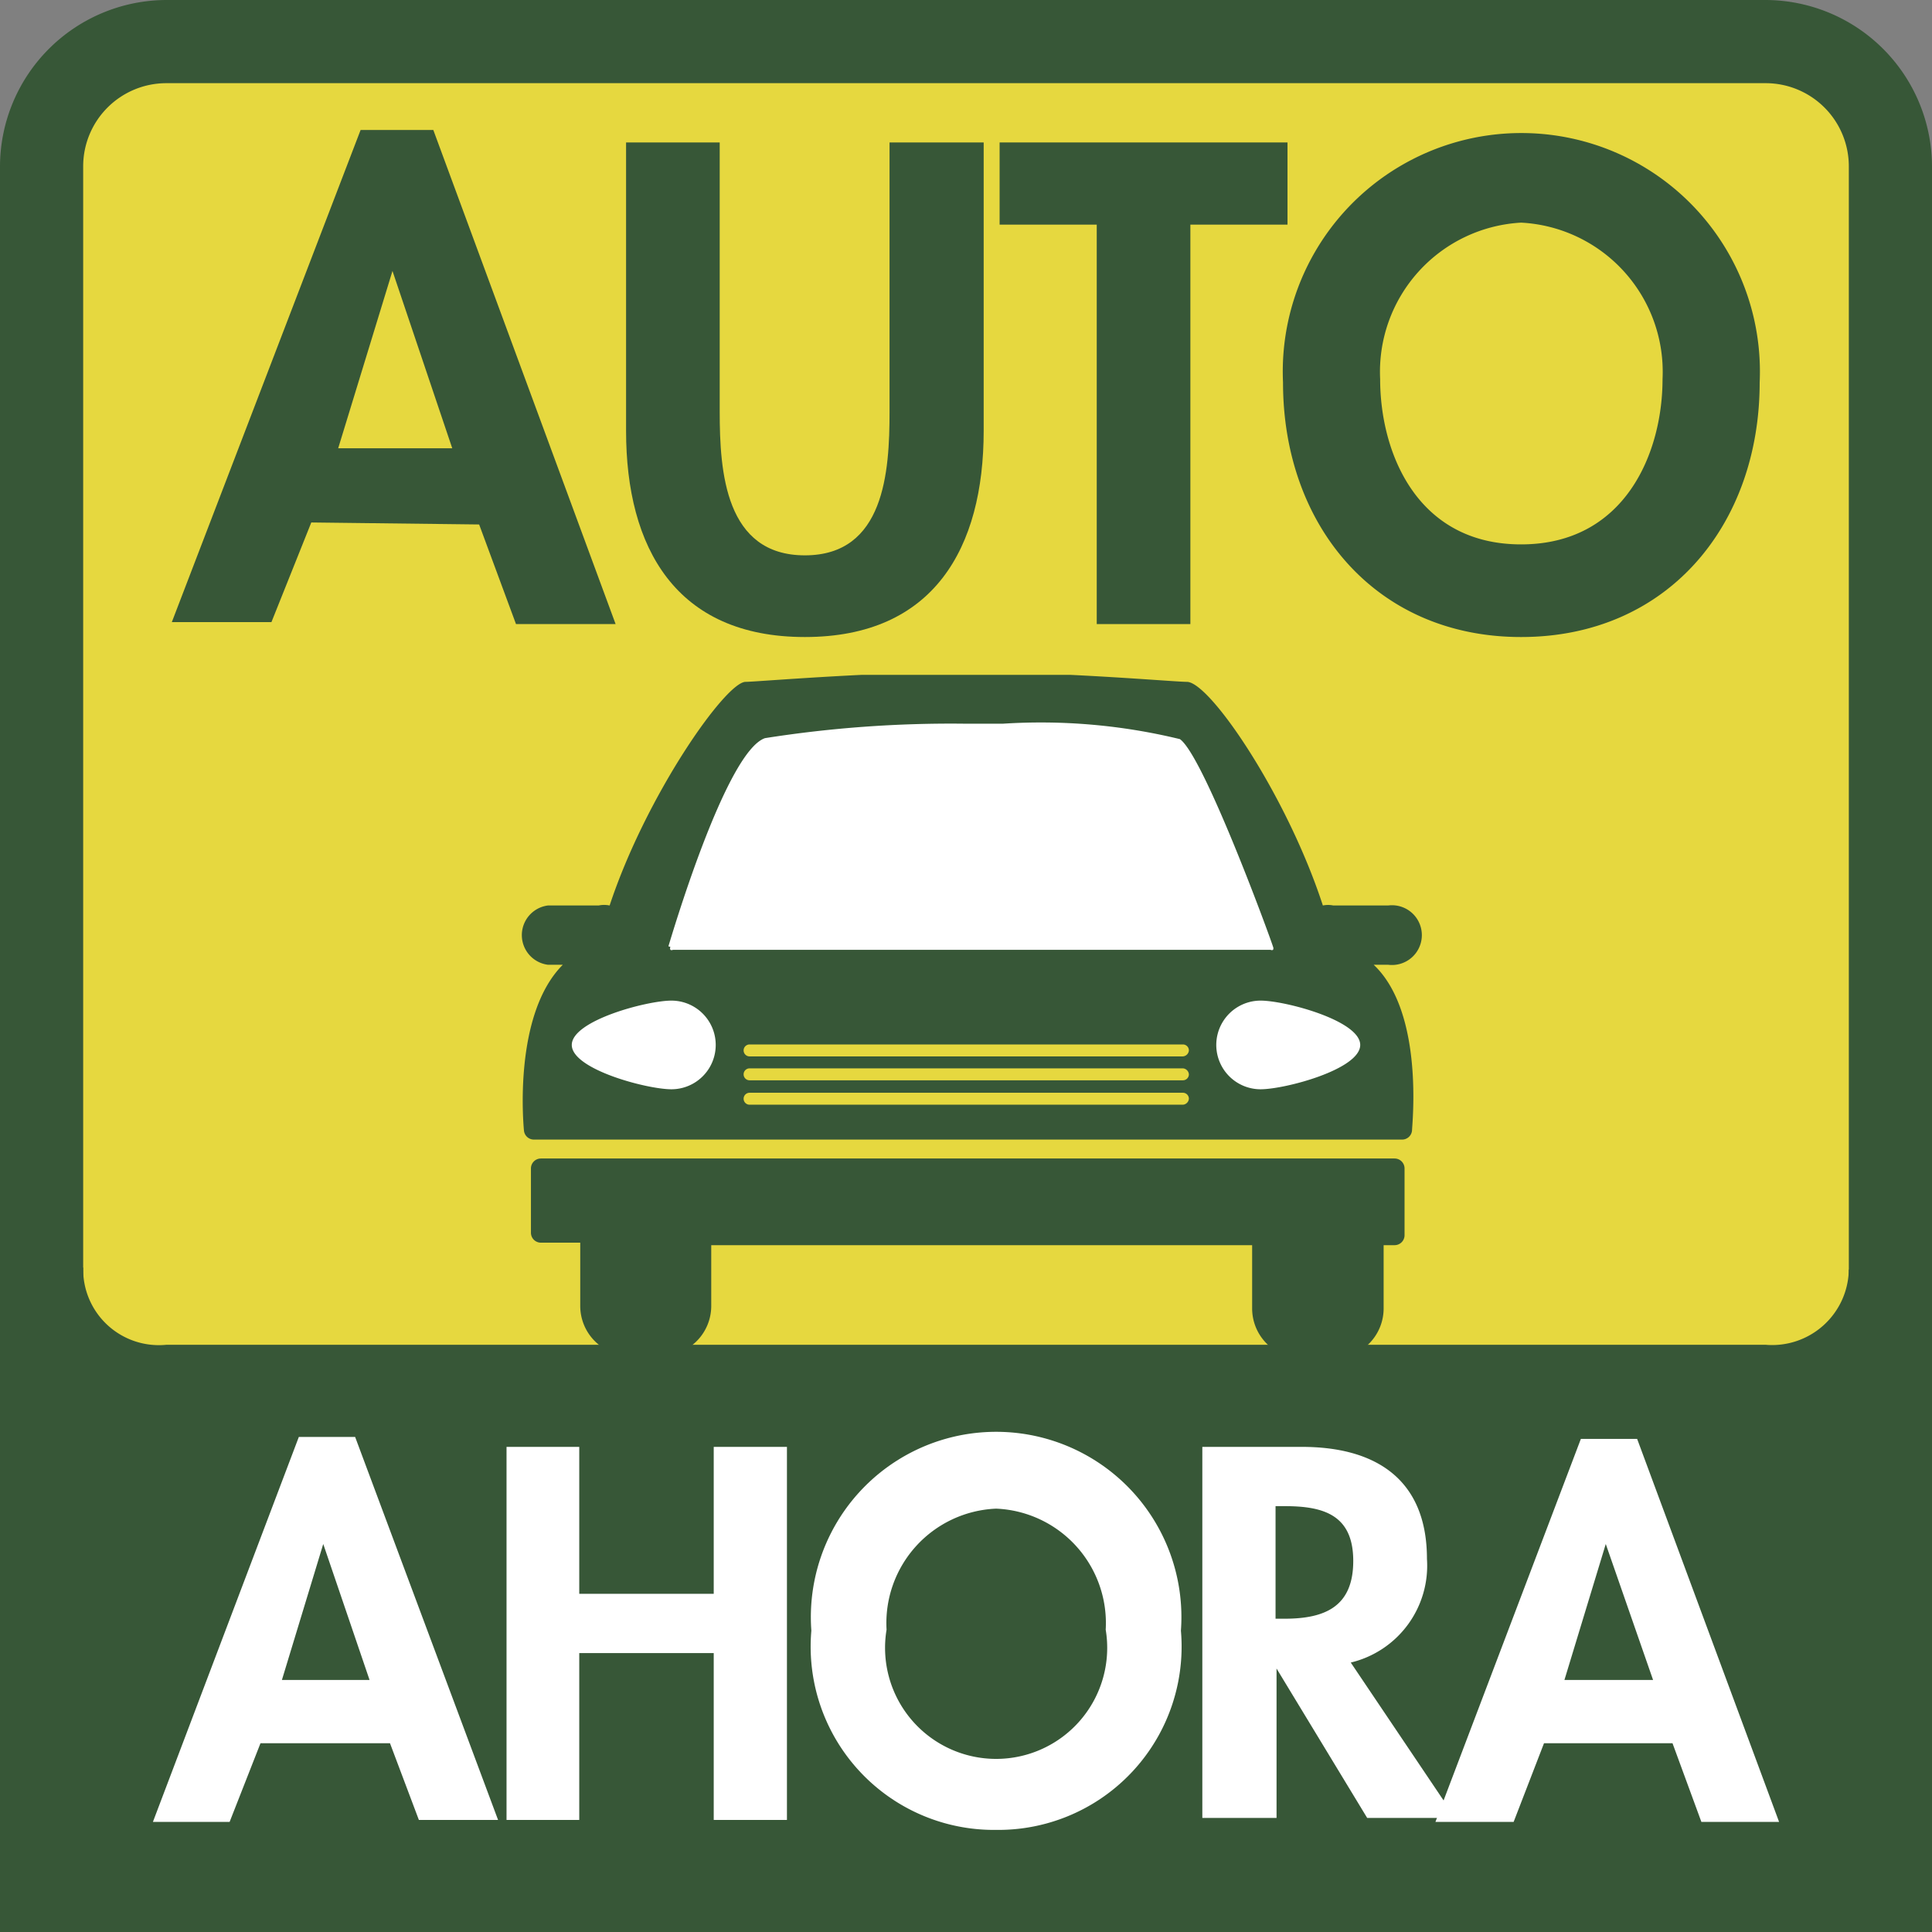
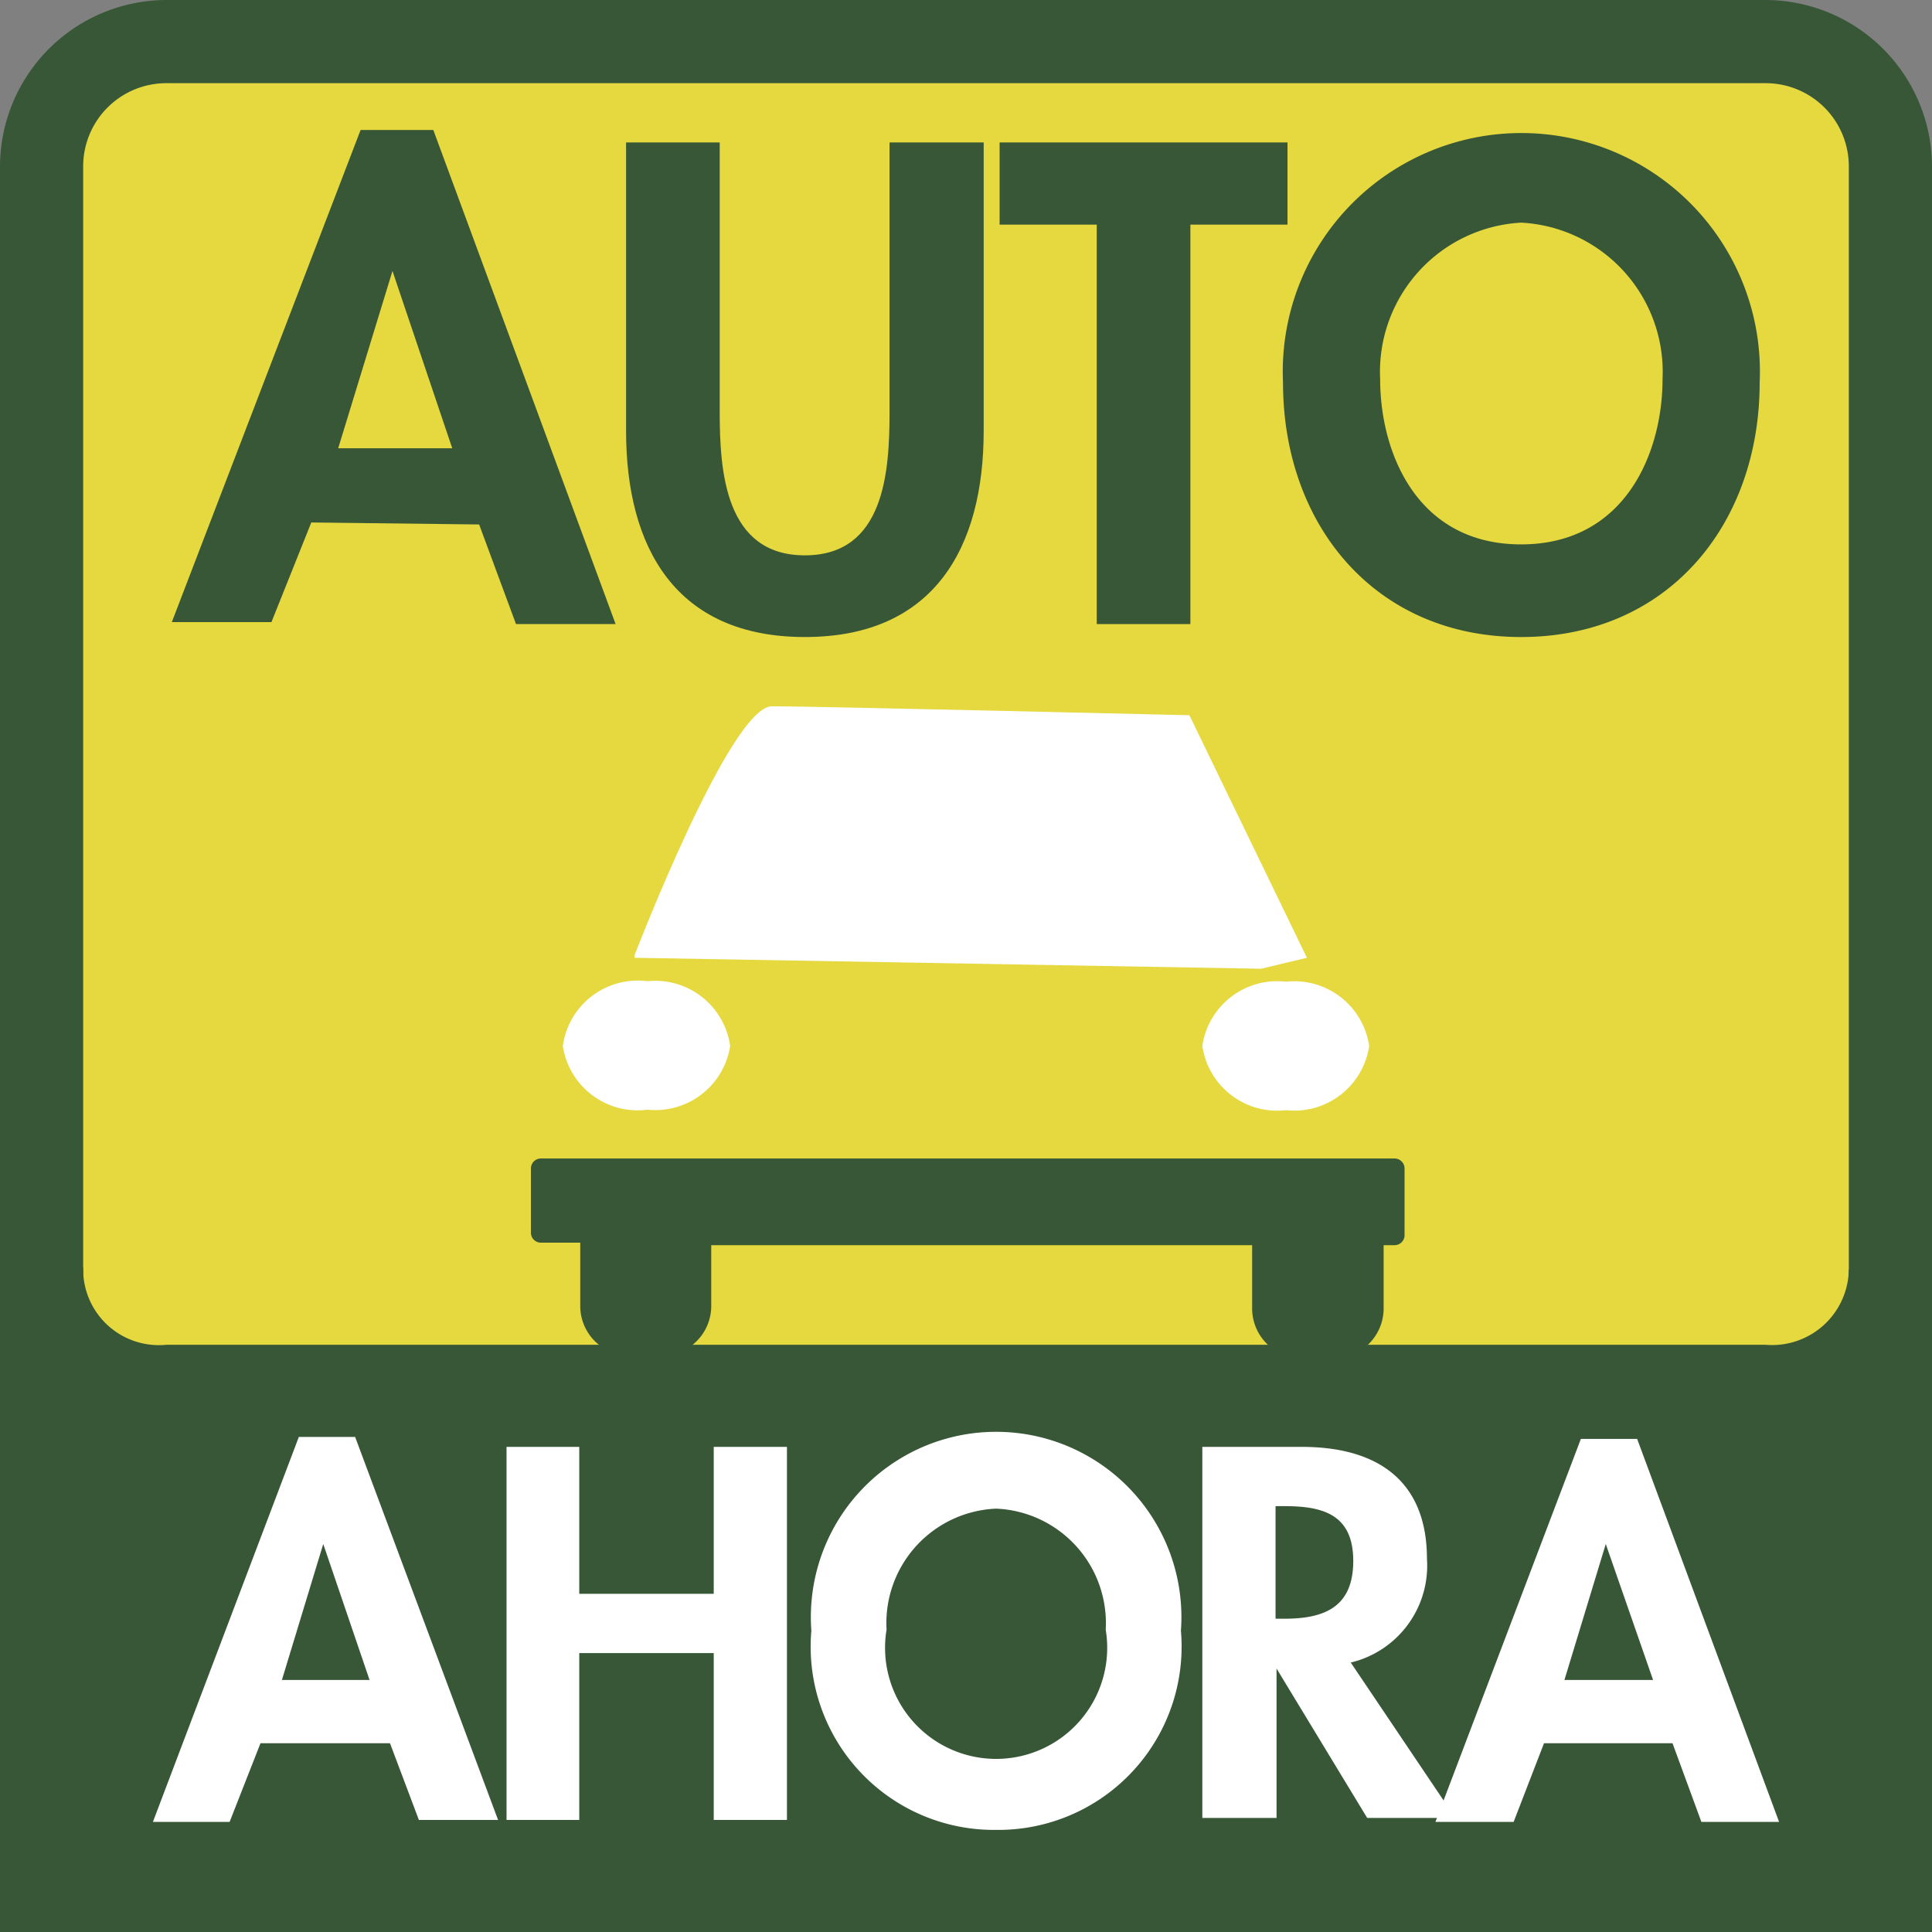
<svg xmlns="http://www.w3.org/2000/svg" viewBox="0 0 38.79 38.79">
  <rect x="0" y="0" width="38.79" height="38.79" fill="#808080" stroke="none" />
  <defs>
    <style>.cls-1{fill:#375737;}.cls-2{fill:#e6d83f;}.cls-3{fill:#fff;}</style>
  </defs>
  <title>icono01_autoahora</title>
  <g id="Capa_2" data-name="Capa 2">
    <g id="Capa_1-2" data-name="Capa 1">
      <rect class="cls-1" y="35.17" width="38.79" height="3.62" />
      <path class="cls-1" d="M3.34,38.79A3.35,3.35,0,0,1,0,35.45V3.34A3.35,3.35,0,0,1,3.34,0H35.45a3.35,3.35,0,0,1,3.34,3.34V35.45a3.35,3.35,0,0,1-3.34,3.34H3.34" />
      <path class="cls-2" d="M37.12,35.45a1.67,1.67,0,0,1-1.67,1.67H3.34a1.67,1.67,0,0,1-1.67-1.67V3.34A1.67,1.67,0,0,1,3.34,1.67H35.45a1.67,1.67,0,0,1,1.67,1.67V35.45" />
      <path class="cls-1" d="M38.18,35.45a4.06,4.06,0,0,1-2.73,2.73H3.34A4.06,4.06,0,0,1,.61,35.45v-10H1.67A1.52,1.52,0,0,0,3.34,27H35.45a1.54,1.54,0,0,0,1.67-1.51h1.06v10" />
      <path class="cls-1" d="M7.88,5.44h0L6.79,9H9.08L7.88,5.44M6.25,10.49l-.8,2h-2L7.24,2.61H8.7l3.66,9.92h-2l-.74-2Z" />
      <path class="cls-1" d="M12.57,2.86h1.88V8.27c0,1.2.11,2.88,1.71,2.88s1.7-1.68,1.7-2.88V2.86h1.89V8.65c0,2.35-1,4.14-3.59,4.14S12.57,11,12.57,8.65V2.86" />
      <polyline class="cls-1" points="23.9 12.53 22.02 12.53 22.02 4.51 20.07 4.51 20.07 2.86 25.85 2.86 25.85 4.51 23.9 4.51 23.9 12.53" />
      <path class="cls-1" d="M30.54,4.47a3,3,0,0,0-2.83,3.14c0,1.48.74,3.32,2.83,3.32s2.84-1.84,2.84-3.32a3,3,0,0,0-2.84-3.14m0,8.32c-2.94,0-4.78-2.26-4.78-5.11a4.79,4.79,0,1,1,9.57,0c0,2.85-1.84,5.11-4.79,5.11" />
      <path class="cls-3" d="M6.49,31h0l-.83,2.73H7.42L6.49,31M5.23,35l-.62,1.58H3.07L6,28.85H7.13L10,36.54H8.41L7.83,35Z" />
      <polyline class="cls-3" points="14.33 32 14.33 29.05 15.8 29.05 15.8 36.54 14.33 36.54 14.33 33.19 11.63 33.19 11.63 36.54 10.17 36.54 10.17 29.05 11.63 29.05 11.63 32 14.33 32" />
      <path class="cls-3" d="M20,30.29a2.3,2.3,0,0,0-2.2,2.43,2.23,2.23,0,1,0,4.4,0A2.3,2.3,0,0,0,20,30.29m0,6.45a3.68,3.68,0,0,1-3.71-4,3.72,3.72,0,1,1,7.42,0,3.68,3.68,0,0,1-3.71,4" />
      <path class="cls-3" d="M25.61,32.5h.18c.81,0,1.38-.24,1.38-1.16s-.59-1.1-1.37-1.1h-.19V32.5m3.61,4H27.45l-1.82-3h0v3H24.14V29.05h2c1.48,0,2.51.65,2.51,2.25a2,2,0,0,1-1.53,2.08Z" />
      <path class="cls-3" d="M32.24,31h0l-.83,2.73h1.78L32.24,31M31,35l-.61,1.58H28.82l2.92-7.69h1.13l2.85,7.69H34.16L33.58,35Z" />
      <path class="cls-3" d="M12.74,19.18s1.92-5,2.76-5,8.38.18,8.38.18l2.36,4.87-.92.22-12.58-.22" />
      <path class="cls-3" d="M14.66,21A1.52,1.52,0,0,1,13,22.28,1.52,1.52,0,0,1,11.3,21,1.52,1.52,0,0,1,13,19.7,1.52,1.52,0,0,1,14.66,21" />
      <path class="cls-3" d="M27.49,21a1.52,1.52,0,0,1-1.67,1.29A1.52,1.52,0,0,1,24.14,21a1.52,1.52,0,0,1,1.68-1.29A1.52,1.52,0,0,1,27.49,21" />
      <path class="cls-1" d="M28,23.26H10.86a.2.2,0,0,0-.2.2v1.29a.2.2,0,0,0,.2.2h.79v1.27a1,1,0,0,0,1,1h.63a1,1,0,0,0,1-1V25H25.14v1.27a1,1,0,0,0,1,1h.64a1,1,0,0,0,1-1V25H28a.2.2,0,0,0,.2-.2V23.46a.2.2,0,0,0-.2-.2" />
-       <path class="cls-1" d="M25.31,21.87a.89.89,0,0,1,0-1.78c.49,0,2,.4,2,.89s-1.51.89-2,.89m-1.56-.66h-8.7a.12.12,0,0,1-.12-.12.12.12,0,0,1,.12-.12h8.7a.12.12,0,0,1,.12.12.13.13,0,0,1-.12.12m0,.48h-8.7a.12.12,0,0,1-.12-.12.12.12,0,0,1,.12-.12h8.7a.13.13,0,0,1,.12.12.12.12,0,0,1-.12.12m0,.49h-8.7a.12.12,0,0,1-.12-.12.12.12,0,0,1,.12-.12h8.7a.12.12,0,0,1,.12.12.13.13,0,0,1-.12.12m-10.27-.31c-.49,0-2-.4-2-.89s1.51-.89,2-.89a.89.89,0,0,1,0,1.78M13.42,19c.05-.16,1.15-3.91,1.94-4.18a24,24,0,0,1,4-.29h.78a11.81,11.81,0,0,1,3.55.31c.48.34,1.82,4,1.87,4.17a.07.07,0,0,1,0,.06.05.05,0,0,1-.05,0h-12a.05.05,0,0,1-.05,0,.07.07,0,0,1,0-.06m14.12.36h.29a.6.6,0,1,0,0-1.19H26.77a.52.52,0,0,0-.21,0c-.72-2.21-2.27-4.49-2.73-4.49-.17,0-1.11-.08-2.33-.14H17.29c-1.22.06-2.18.14-2.32.14-.4,0-2,2.28-2.73,4.49a.54.54,0,0,0-.22,0H11a.6.6,0,0,0,0,1.19h.3c-1,1-.79,3.22-.78,3.33a.2.2,0,0,0,.2.18l8.72,0,8.71,0a.2.2,0,0,0,.2-.18c0-.11.25-2.37-.77-3.33" />
    </g>
  </g>
</svg>